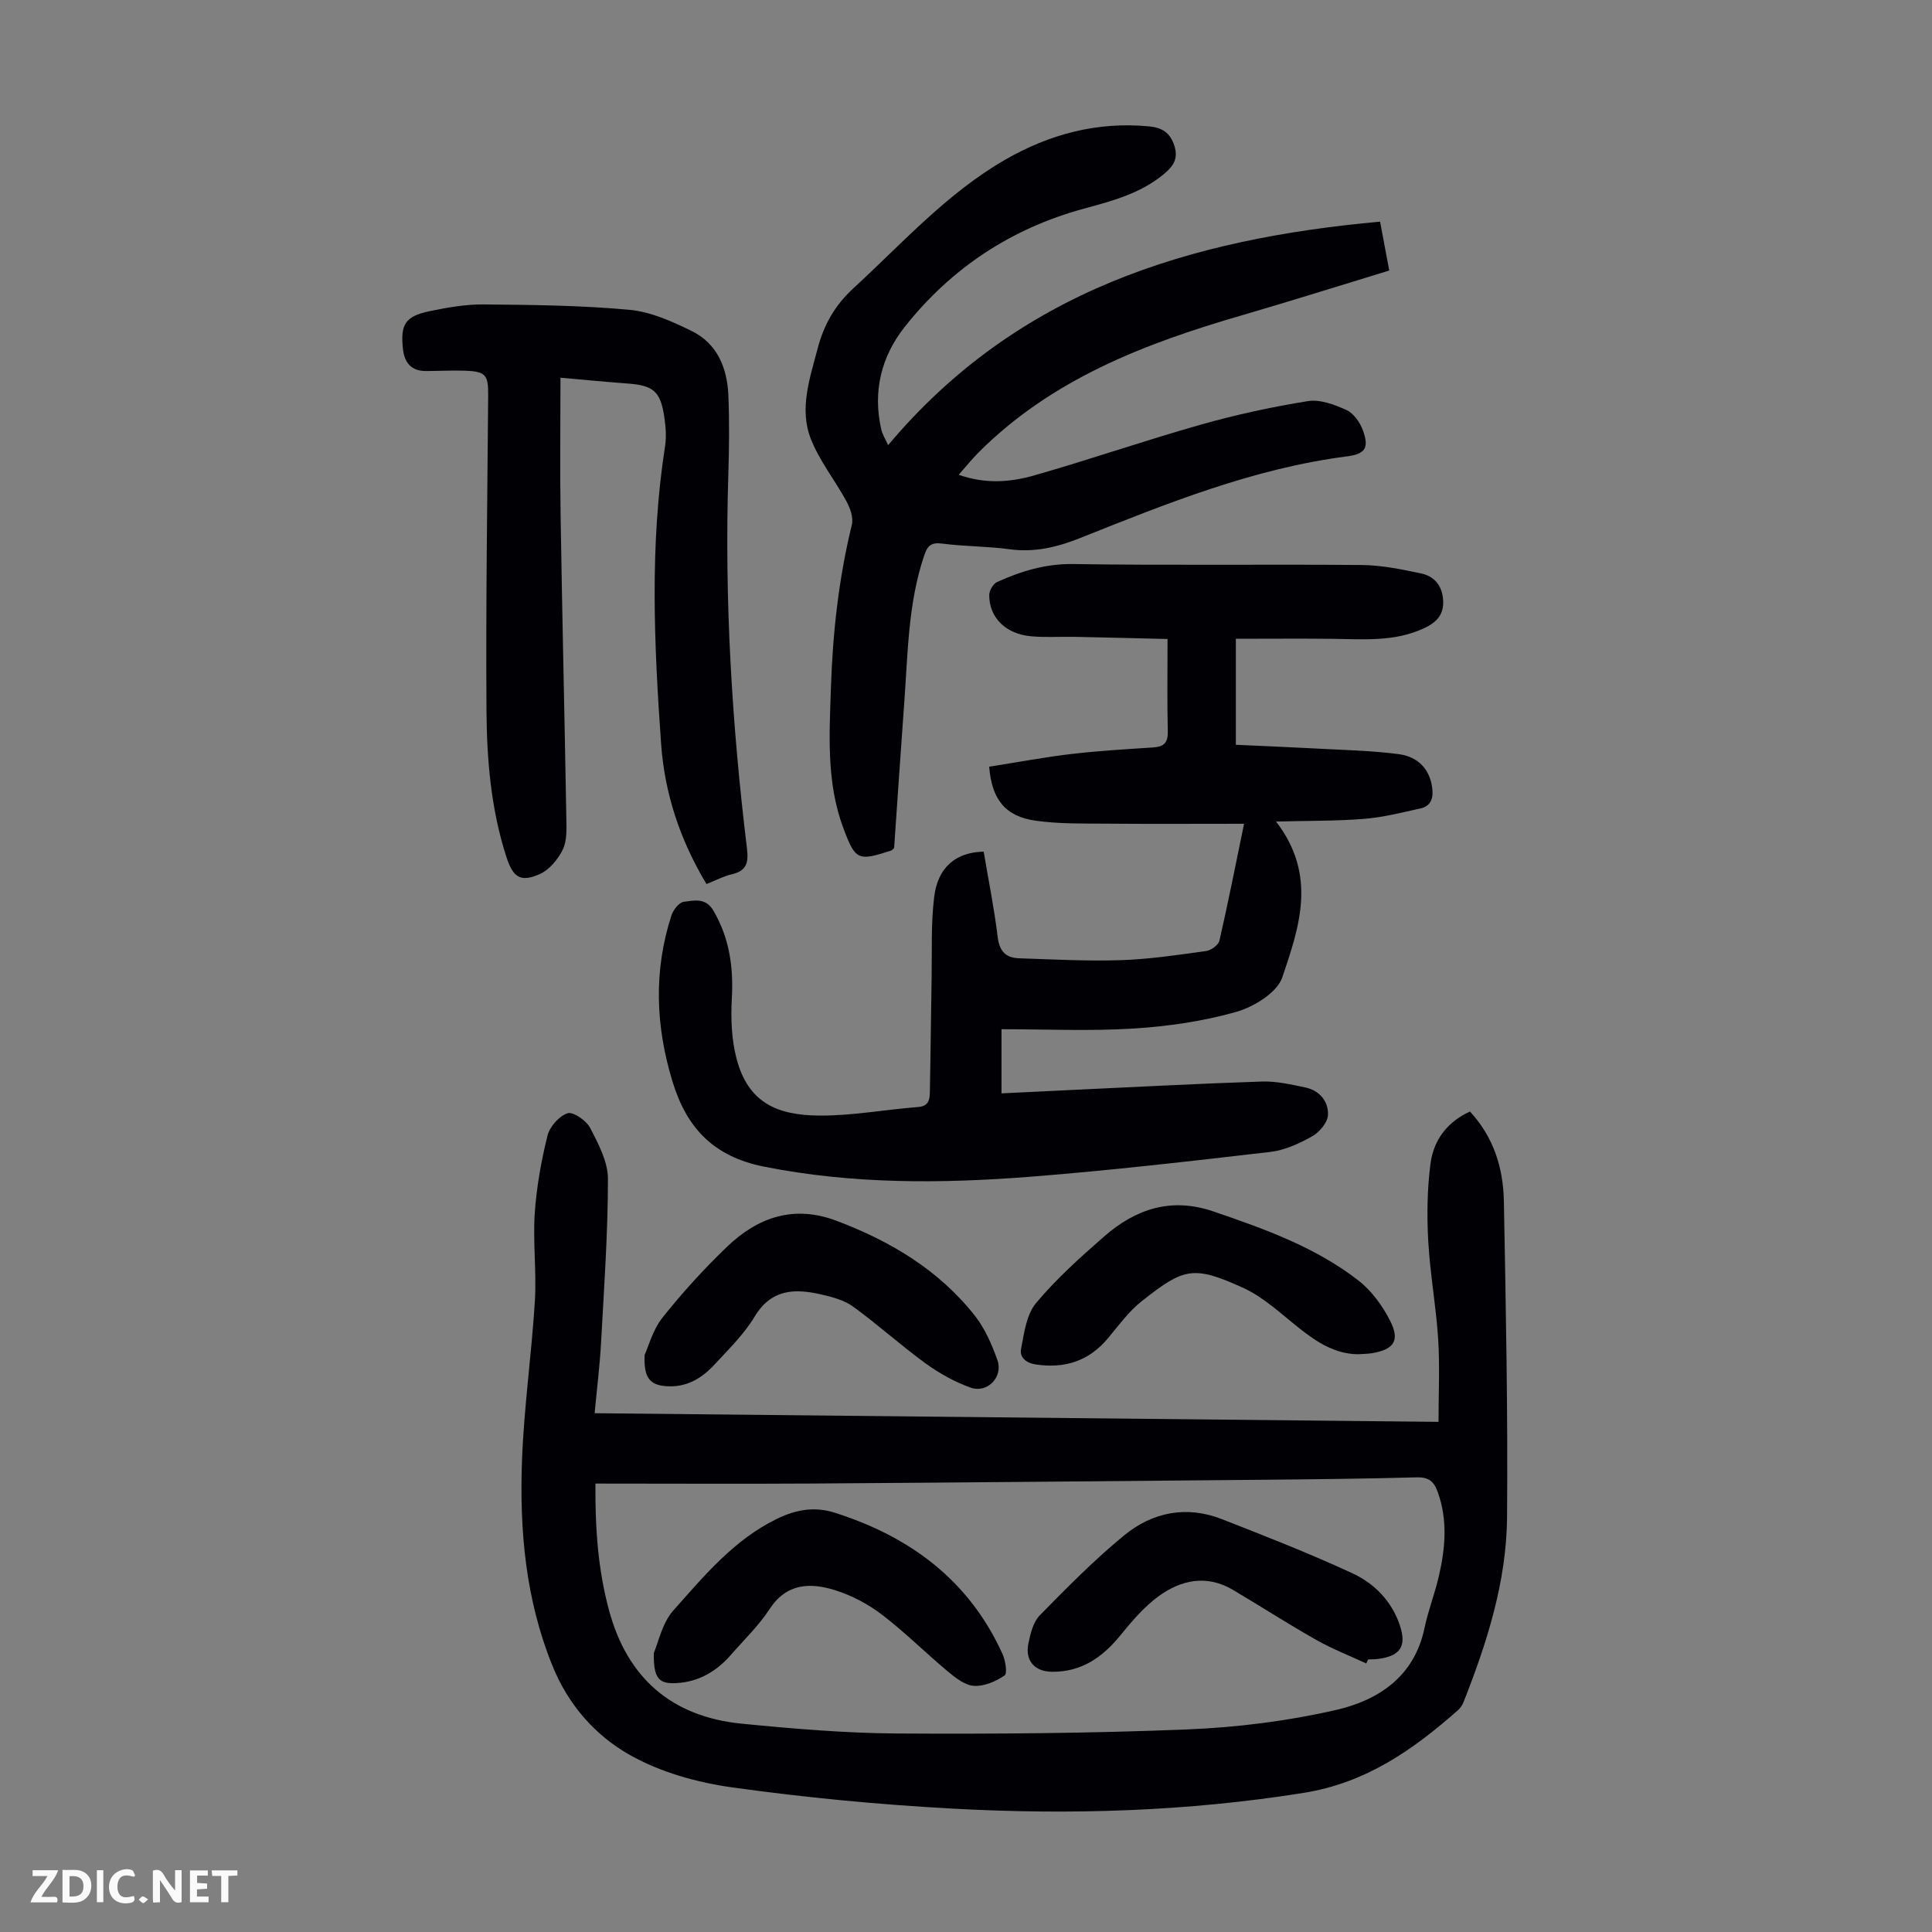
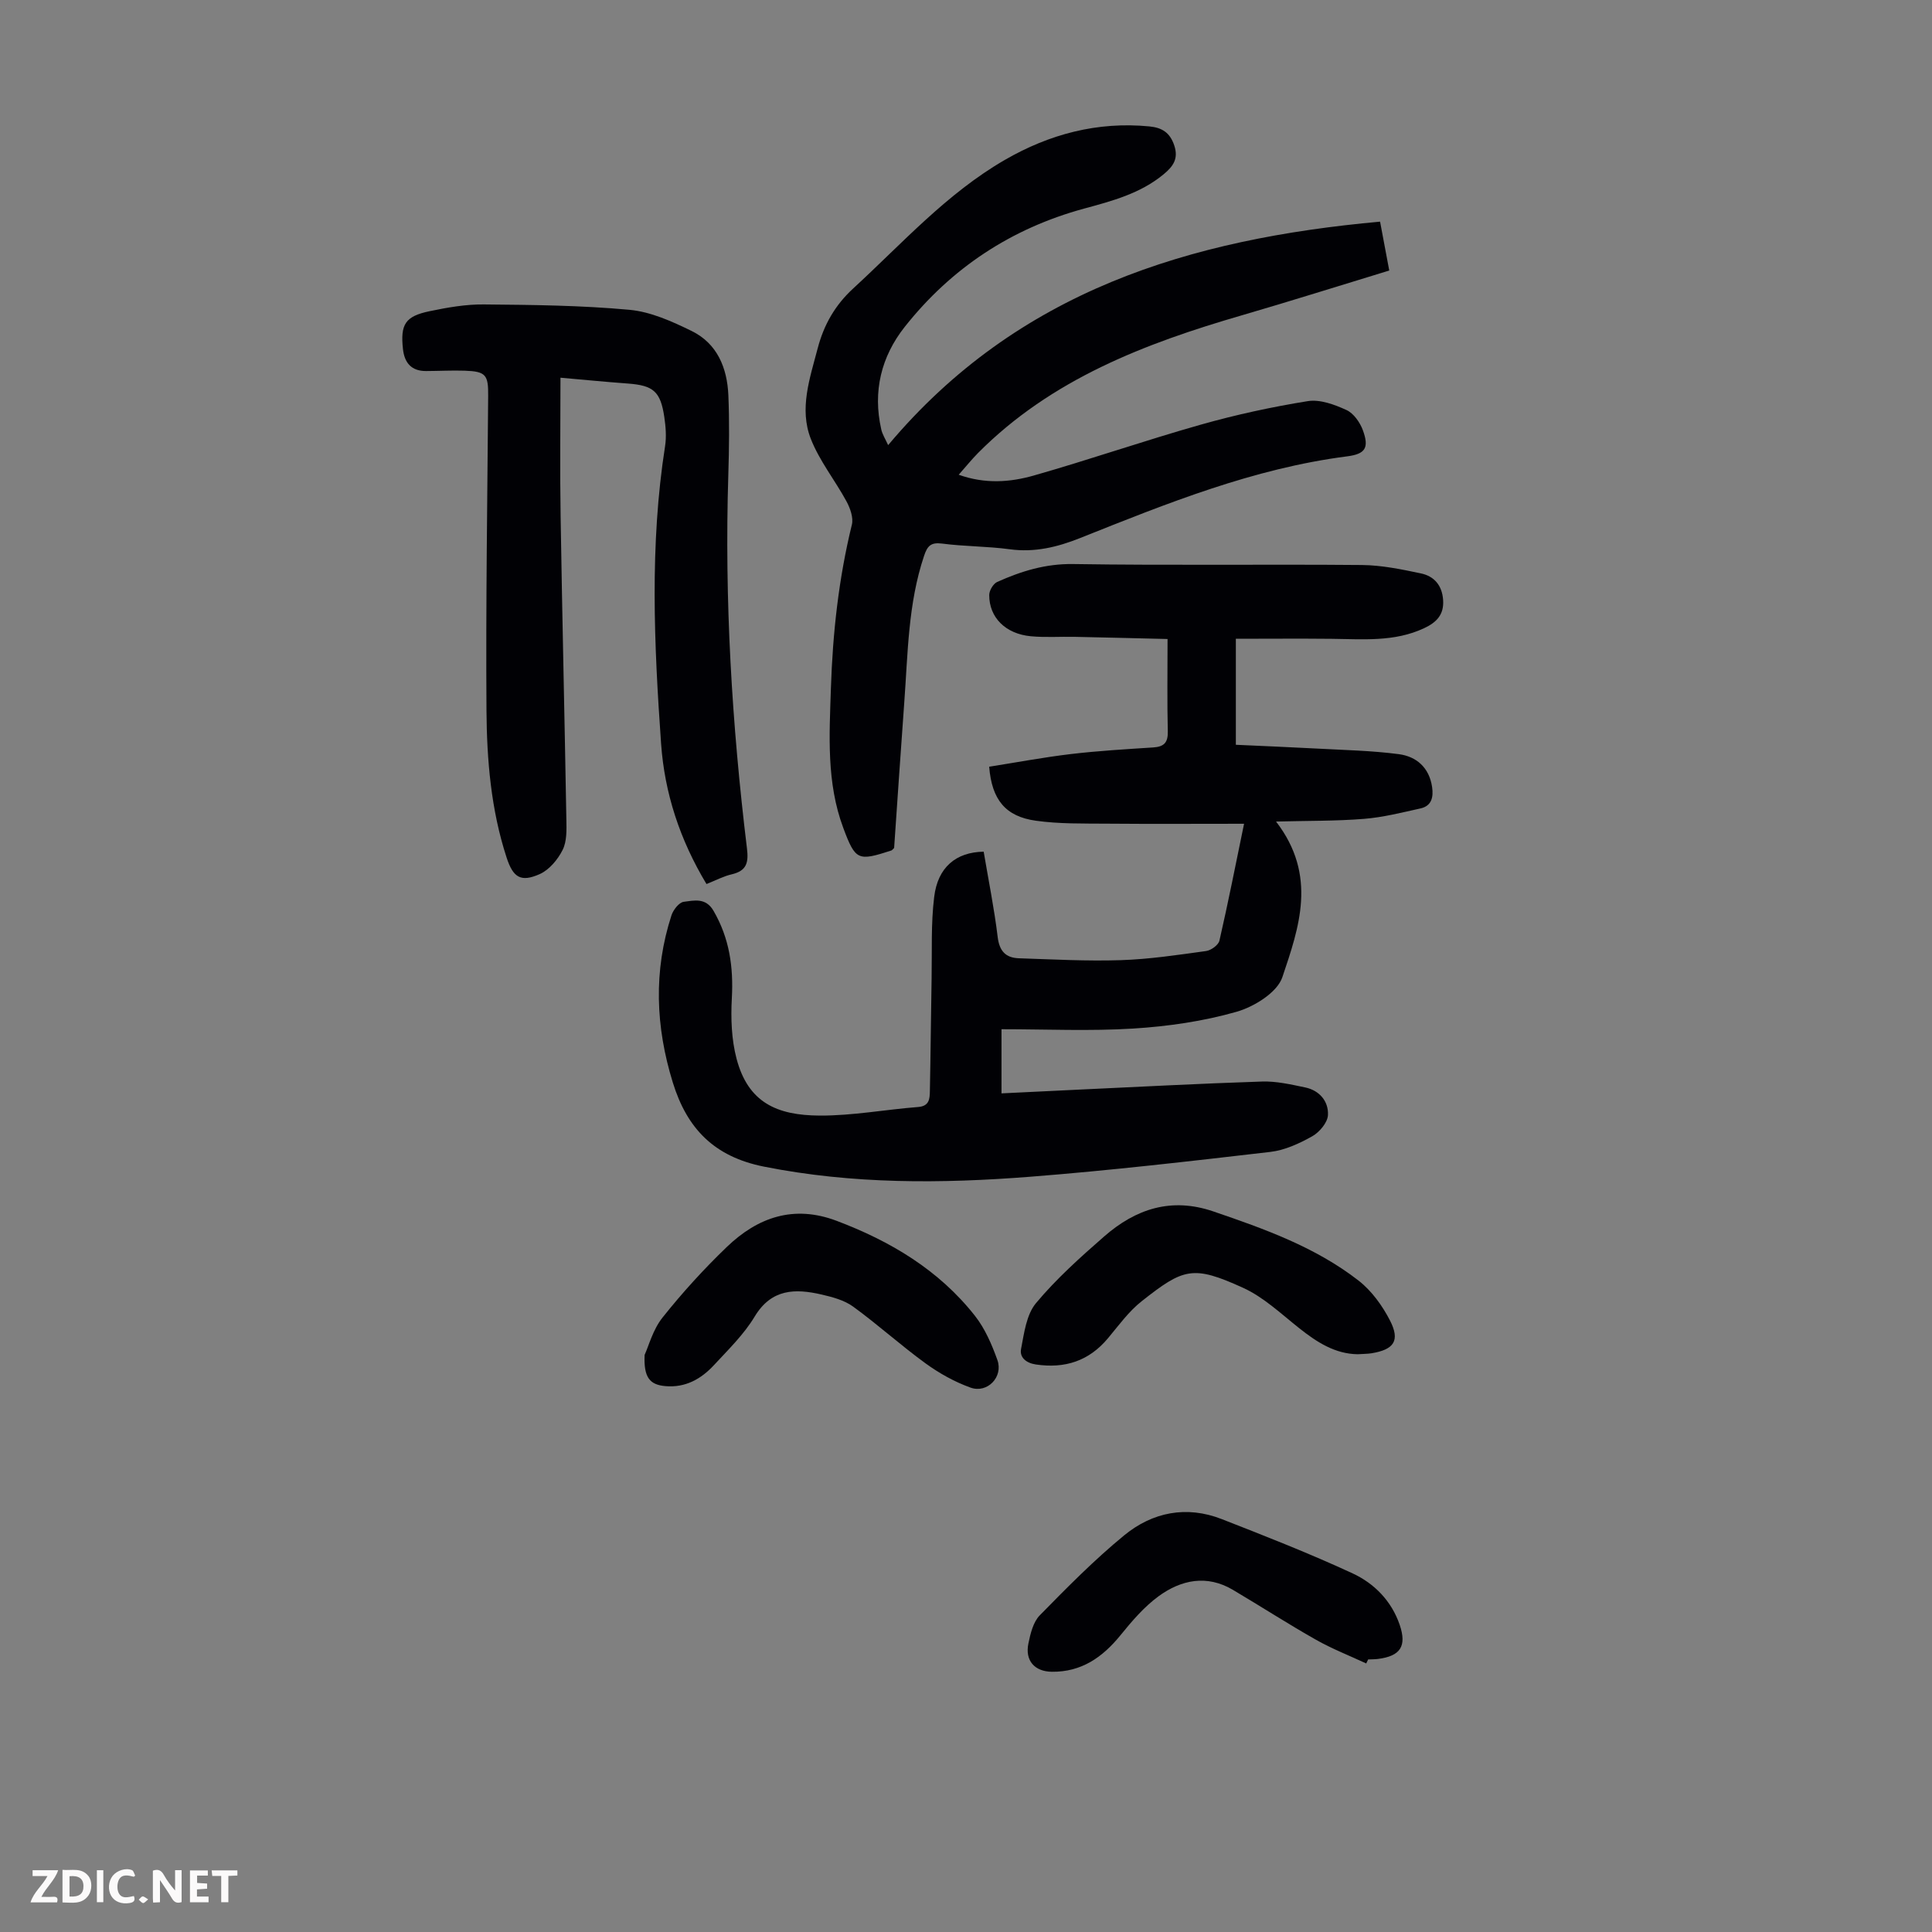
<svg xmlns="http://www.w3.org/2000/svg" enable-background="new 0 0 400 400" viewBox="0 0 400 400">
  <rect x="0" y="0" width="400" height="400" fill="#808080" stroke="none" />
  <g fill="#fbfafa">
    <path d="m37.59 393.81c-.92.31-1.52.05-2-.78-.7-1.2-1.52-2.34-2.47-3.78v4.59c-.55.03-.95.05-1.41.07-.03-.37-.06-.64-.06-.91 0-1.91 0-3.81 0-5.7 1.13-.41 1.77-.03 2.29.91.62 1.11 1.38 2.14 2.31 3.19v-4.2h1.35v6.61z" />
    <path d="m12.94 393.88v-6.75c1.9.19 3.93-.54 5.37 1.29.8 1.01.78 2.88.03 3.97-1.37 1.97-3.4 1.51-5.4 1.49m1.45-1.22c2.04.12 2.92-.58 2.89-2.21-.03-1.51-.98-2.19-2.89-2z" />
    <path d="m11.81 393.87h-5.49c.68-2.18 2.47-3.48 3.51-5.45h-3.08v-1.21h5.29c-.71 2.13-2.44 3.48-3.47 5.51.86 0 1.63.04 2.39-.01.79-.05 1.14.21.85 1.16" />
    <path d="m39.33 393.86v-6.61h3.7v1.07h-2.22v1.52c.68.04 1.34.09 2.07.13v1.07c-.72.05-1.38.09-2.1.14v1.48h2.4v1.19h-3.85z" />
    <path d="m27.71 388.56c-1.15-.3-2.46-.61-3.1.64-.37.73-.41 1.93-.06 2.67.63 1.35 1.99.93 3.17.68.35.94-.01 1.32-.93 1.46-1.62.25-3.05-.27-3.76-1.48-.73-1.24-.6-3.03.31-4.17.88-1.11 2.71-1.7 4-1.16.32.13.44.74.65 1.12-.1.08-.19.16-.28.24" />
    <path d="m49.15 387.24v1.07c-.59.02-1.17.05-1.87.08v5.44h-1.48v-5.44h-1.85c-.05-.4-.08-.73-.13-1.15z" />
    <path d="m20.06 387.21h1.33v6.62h-1.33z" />
    <path d="m30.68 393.25c-.49.38-.8.79-1.05.76-.32-.05-.6-.45-.9-.7.26-.24.51-.64.8-.67.29-.04.62.3 1.15.61" />
  </g>
-   <path d="m304.34 230.13c4.93 5.33 6.89 11.72 7.02 18.54.41 21.82.84 43.64.66 65.46-.11 13.34-4.16 25.99-9.03 38.32-.24.6-.65 1.2-1.13 1.62-9.29 8.21-19.04 15.06-31.93 17.12-24.12 3.86-48.32 4.59-72.6 3.27-15.29-.83-30.58-2.28-45.74-4.4-7.28-1.02-14.88-3.14-21.22-6.73-7.1-4.01-12.67-10.29-15.96-18.37-5.58-13.71-6.86-28-6.34-42.49.4-11.05 1.99-22.05 2.67-33.09.37-6.01-.42-12.09-.03-18.1.36-5.42 1.33-10.85 2.63-16.12.46-1.87 2.4-4.1 4.16-4.67 1.17-.38 3.9 1.52 4.69 3.04 1.71 3.3 3.68 7.01 3.68 10.55-.01 11.37-.82 22.75-1.44 34.11-.26 4.65-.84 9.27-1.32 14.4 58.3.6 116.09 1.19 174.72 1.79 0-5.82.28-11.48-.07-17.1-.43-6.8-1.68-13.56-2.06-20.36-.29-5.32-.22-10.74.47-16.01.63-4.83 3.44-8.63 8.17-10.78zm-181.06 77.03c-.08 9.48.57 17.9 2.79 26.15 3.78 14.12 13.01 22.13 27.5 23.56 10.68 1.05 21.41 1.96 32.13 2.03 20.02.12 40.07-.03 60.07-.84 10.33-.42 20.77-1.72 30.84-4.03 8.8-2.02 16.23-6.92 18.32-16.97.75-3.6 2.12-7.07 2.95-10.65 1.36-5.83 1.89-11.68-.22-17.53-.8-2.2-1.9-3.08-4.36-3.01-10.62.29-21.25.4-31.88.5-31.11.28-62.22.57-93.33.78-14.77.09-29.53.01-44.81.01z" fill="#010105" />
  <path d="m203.66 176.33c1.01 5.99 2.19 11.8 2.9 17.67.35 2.93 1.68 4.31 4.39 4.4 7.03.23 14.07.62 21.1.39 5.9-.19 11.8-1.08 17.66-1.89 1.03-.14 2.55-1.24 2.76-2.15 1.8-7.83 3.35-15.72 5.1-24.2-9.71 0-19.07.06-28.42-.02-4.91-.04-9.87.07-14.7-.61-6.24-.87-9.11-4.32-9.65-11.18 5.57-.88 11.21-1.94 16.9-2.62 5.66-.67 11.36-1 17.05-1.37 2.21-.14 3.09-.97 3.03-3.32-.15-6.14-.05-12.28-.05-19.13-6.58-.16-12.91-.32-19.23-.45-3.02-.06-6.06.16-9.06-.12-5.24-.48-8.65-3.88-8.63-8.54 0-.93.83-2.33 1.64-2.7 4.99-2.24 10.03-3.8 15.76-3.71 19.92.31 39.86.02 59.78.2 4.08.04 8.19.89 12.21 1.74 2.72.57 4.37 2.47 4.58 5.48.22 3.08-1.38 4.67-3.95 5.87-6.16 2.88-12.67 2.25-19.15 2.19-6.56-.07-13.11-.01-19.81-.01v21.95c5.62.26 11.17.48 16.71.78 5.68.31 11.4.42 17.03 1.16 3.65.48 6.3 2.78 6.89 6.8.31 2.12-.1 3.93-2.42 4.44-3.88.86-7.77 1.85-11.71 2.16-5.74.46-11.52.38-18.18.55 8.62 11.19 4.75 21.98 1.31 32.22-1.06 3.17-5.84 6.13-9.49 7.17-6.9 1.97-14.18 3.02-21.36 3.47-9 .56-18.06.14-27.3.14v13.28c5.1-.25 10.08-.5 15.06-.73 12.96-.6 25.91-1.3 38.88-1.72 2.96-.1 5.99.61 8.93 1.22 2.98.62 4.86 2.89 4.72 5.72-.07 1.55-1.76 3.55-3.25 4.39-2.67 1.5-5.68 2.89-8.67 3.24-16.54 1.92-33.1 3.84-49.7 5.14-18.42 1.44-36.79 1.56-55.14-2.09-10.35-2.06-15.94-7.9-18.88-17.41-3.57-11.54-4.03-23.07-.28-34.62.37-1.13 1.57-2.68 2.54-2.8 2.15-.27 4.56-.92 6.17 1.87 3.29 5.66 4.14 11.63 3.79 18.08-.23 4.17-.08 8.55.98 12.55 2.39 9.05 8.33 11.72 17.23 11.76 6.79.03 13.58-1.25 20.38-1.78 2.32-.18 2.38-1.73 2.41-3.27.16-7.83.22-15.66.36-23.48.1-5.58-.15-11.21.53-16.72.73-6.15 4.51-9.3 10.25-9.39z" fill="#010105" />
  <path d="m183.88 92.16c26.88-32.02 62.55-42.7 101.85-46.27.68 3.63 1.23 6.55 1.9 10.12-10.26 3.12-20.34 6.31-30.48 9.26-20.14 5.85-39.46 13.23-54.66 28.52-1.31 1.32-2.48 2.79-4 4.5 5.47 1.95 10.63 1.56 15.52.17 11.59-3.3 23-7.26 34.6-10.54 7.27-2.06 14.7-3.67 22.15-4.87 2.53-.41 5.54.71 8.01 1.84 1.49.68 2.8 2.56 3.4 4.19 1.31 3.6.56 4.91-3.24 5.4-19.39 2.49-37.32 9.74-55.26 16.9-4.77 1.9-9.44 3.04-14.61 2.34-4.65-.63-9.38-.57-14.03-1.18-2.34-.3-3.04.53-3.71 2.54-3.33 9.91-3.35 20.24-4.11 30.48-.74 10.04-1.4 20.08-2.09 30-.28.26-.41.47-.59.53-6.91 2.24-7.42 2.08-9.95-4.71-3.49-9.37-2.87-19.14-2.55-28.87.37-11.44 1.61-22.74 4.34-33.88.35-1.44-.34-3.39-1.1-4.8-2.37-4.38-5.6-8.38-7.4-12.97-2.44-6.23-.2-12.55 1.42-18.73 1.27-4.86 3.58-8.94 7.37-12.42 10.12-9.3 19.35-19.66 31.41-26.62 9.22-5.32 19.13-7.96 29.89-6.92 2.65.26 4.26 1.29 5.15 3.92.93 2.76-.21 4.35-2.19 5.99-4.82 3.99-10.66 5.53-16.48 7.11-15.06 4.1-27.49 12.31-37.13 24.49-4.86 6.14-6.64 13.36-4.86 21.19.21 1.02.82 1.95 1.43 3.29z" fill="#010105" />
  <path d="m146.27 183.03c-5.52-9.18-8.68-18.83-9.4-29.08-1.45-20.54-2.38-41.1.83-61.6.3-1.94.13-4.02-.16-5.99-.78-5.32-2.27-6.56-7.53-6.95-4.76-.35-9.5-.82-13.97-1.21 0 9.77-.13 19.26.03 28.74.33 20.92.83 41.84 1.19 62.76.04 2.11.12 4.48-.77 6.26-1 2-2.77 4.13-4.74 5.01-3.94 1.75-5.52.71-6.87-3.44-3.23-9.9-4.09-20.2-4.16-30.48-.15-21.7.18-43.41.35-65.12.04-4.31-.48-5.03-4.82-5.18-2.68-.09-5.37.06-8.05.07-3.02.01-4.46-1.7-4.77-4.54-.56-5.13.46-6.8 5.51-7.85 3.69-.77 7.5-1.44 11.24-1.4 10.05.09 20.13.19 30.12 1.11 4.41.4 8.84 2.4 12.9 4.39 5.31 2.6 7.36 7.66 7.6 13.31.23 5.47.16 10.97-.01 16.45-.81 25.89.73 51.67 3.86 77.36.36 2.95-.06 4.63-3.12 5.36-1.69.38-3.29 1.24-5.26 2.02z" fill="#010105" />
  <path d="m133.46 280.52c.84-1.82 1.71-5.24 3.72-7.75 4.1-5.15 8.57-10.06 13.32-14.62 6.39-6.13 13.84-8.74 22.69-5.4 11.18 4.22 21.18 10.18 28.65 19.66 2.09 2.65 3.51 5.96 4.66 9.17 1.25 3.5-2.08 6.96-5.56 5.71-3.29-1.18-6.49-2.97-9.33-5.03-5.13-3.73-9.86-8.02-14.99-11.75-1.82-1.32-4.26-1.97-6.51-2.49-5.46-1.26-10.38-1.23-13.87 4.57-2.22 3.69-5.43 6.81-8.39 10.01-2.67 2.89-5.93 4.75-10.09 4.38-3.22-.28-4.51-1.76-4.3-6.46z" fill="#010105" />
  <path d="m281.1 280.38c-4.68-.06-8.46-2.49-12.12-5.4-3.75-2.97-7.36-6.42-11.63-8.36-10.37-4.72-12.3-4.06-20.96 2.77-2.68 2.11-4.76 5-6.98 7.66-3.95 4.74-8.93 6.34-14.95 5.45-2.07-.31-3.39-1.5-3.06-3.21.63-3.28 1.1-7.1 3.09-9.49 4.2-5.03 9.16-9.48 14.12-13.81 6.51-5.69 13.87-8.16 22.59-5.18 10.6 3.62 21.14 7.38 30.07 14.32 2.71 2.11 4.94 5.2 6.52 8.28 2.13 4.16.82 6.01-3.82 6.77-.87.14-1.78.12-2.87.2z" fill="#010105" />
-   <path d="m135.36 342.24c.92-2.09 1.7-6.18 4.08-8.85 6.36-7.13 12.51-14.61 21.45-18.95 3.94-1.91 7.76-2.57 11.93-1.25 15.61 4.96 27.81 13.99 34.73 29.23.62 1.36 1.05 4.06.43 4.47-1.81 1.23-4.22 2.28-6.33 2.15-1.86-.11-3.82-1.66-5.4-2.97-4.63-3.86-8.91-8.16-13.7-11.81-2.87-2.19-6.26-3.97-9.7-5.04-5.11-1.59-10-1.46-13.52 3.93-2.24 3.43-5.28 6.35-8 9.47-2.99 3.42-6.65 5.59-11.28 5.85-3.63.19-4.76-.92-4.69-6.23z" fill="#010105" />
  <path d="m282.86 344.4c-3.47-1.62-7.07-3.02-10.39-4.9-5.82-3.29-11.45-6.93-17.21-10.34-5.39-3.19-10.7-2.09-15.38 1.32-3 2.19-5.53 5.16-7.9 8.08-3.73 4.59-8.11 7.64-14.23 7.56-3.55-.05-5.57-2.32-4.83-5.86.42-2.04.99-4.43 2.35-5.82 5.62-5.73 11.29-11.49 17.49-16.57 5.85-4.8 12.89-6.21 20.18-3.36 9.12 3.56 18.25 7.14 27.12 11.25 4.48 2.08 8.05 5.71 9.73 10.64 1.51 4.44.15 6.48-4.52 7.07-.66.08-1.34.07-2.01.1-.14.28-.27.56-.4.83z" fill="#010105" />
</svg>